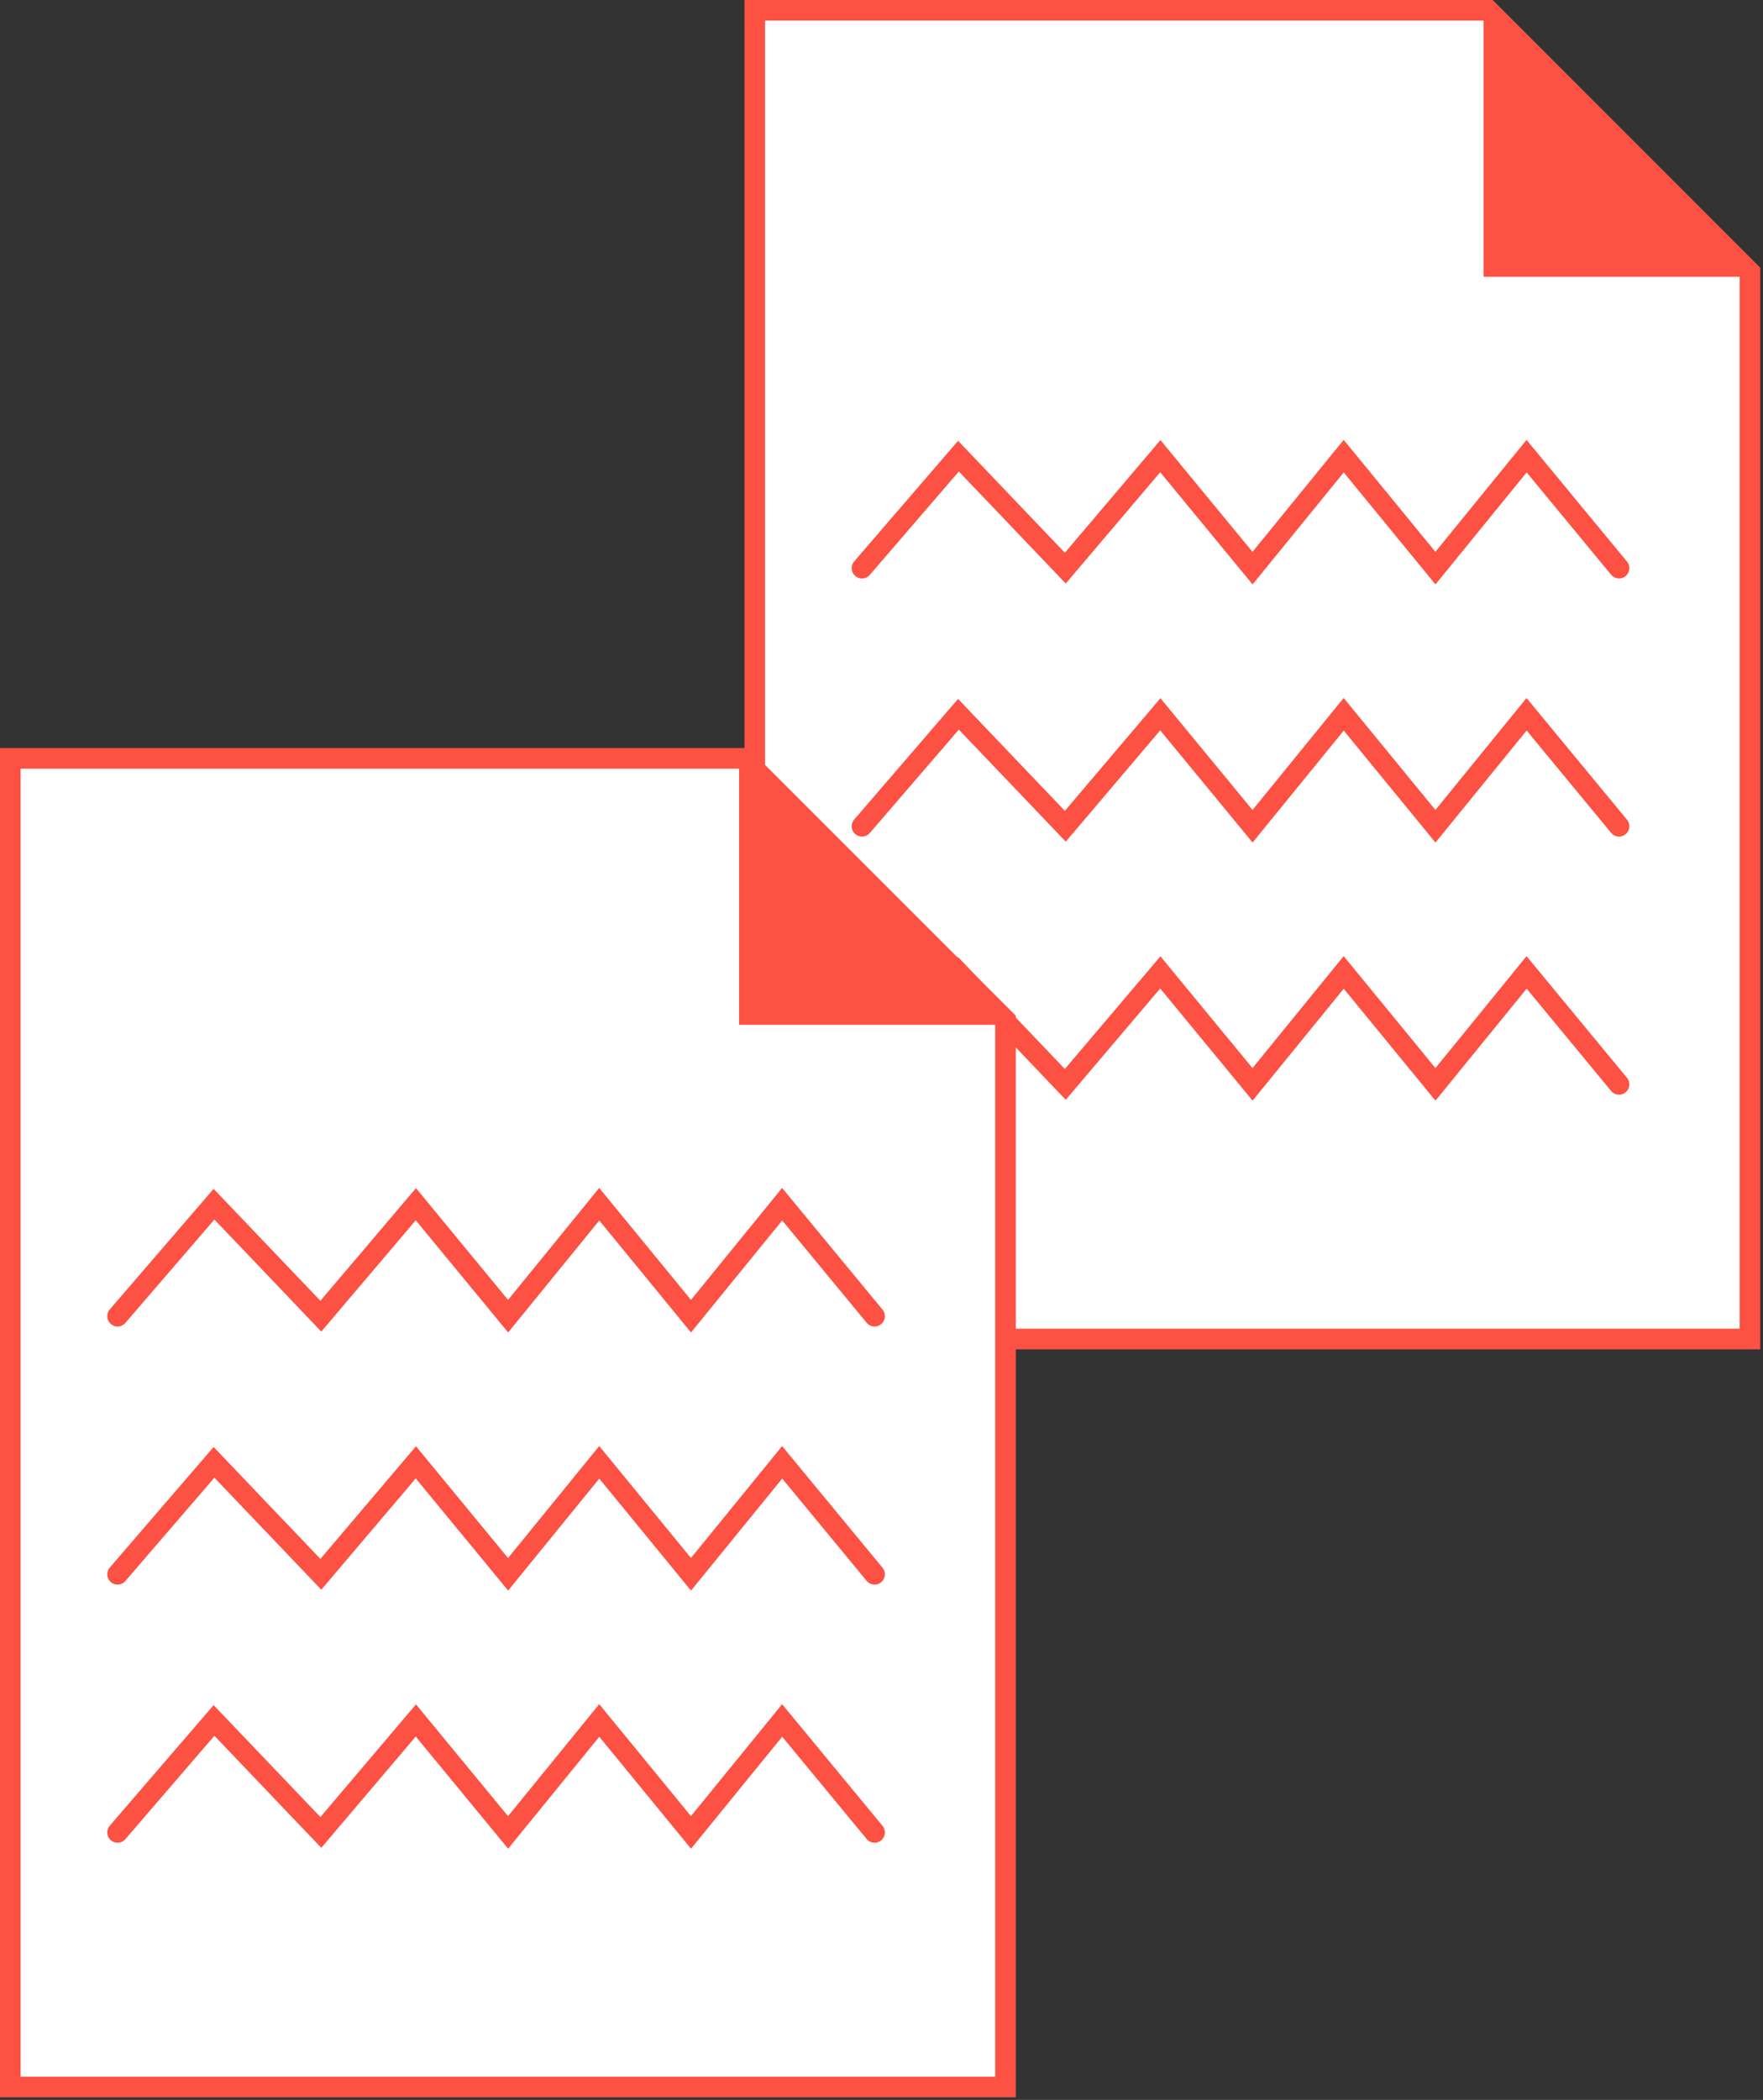
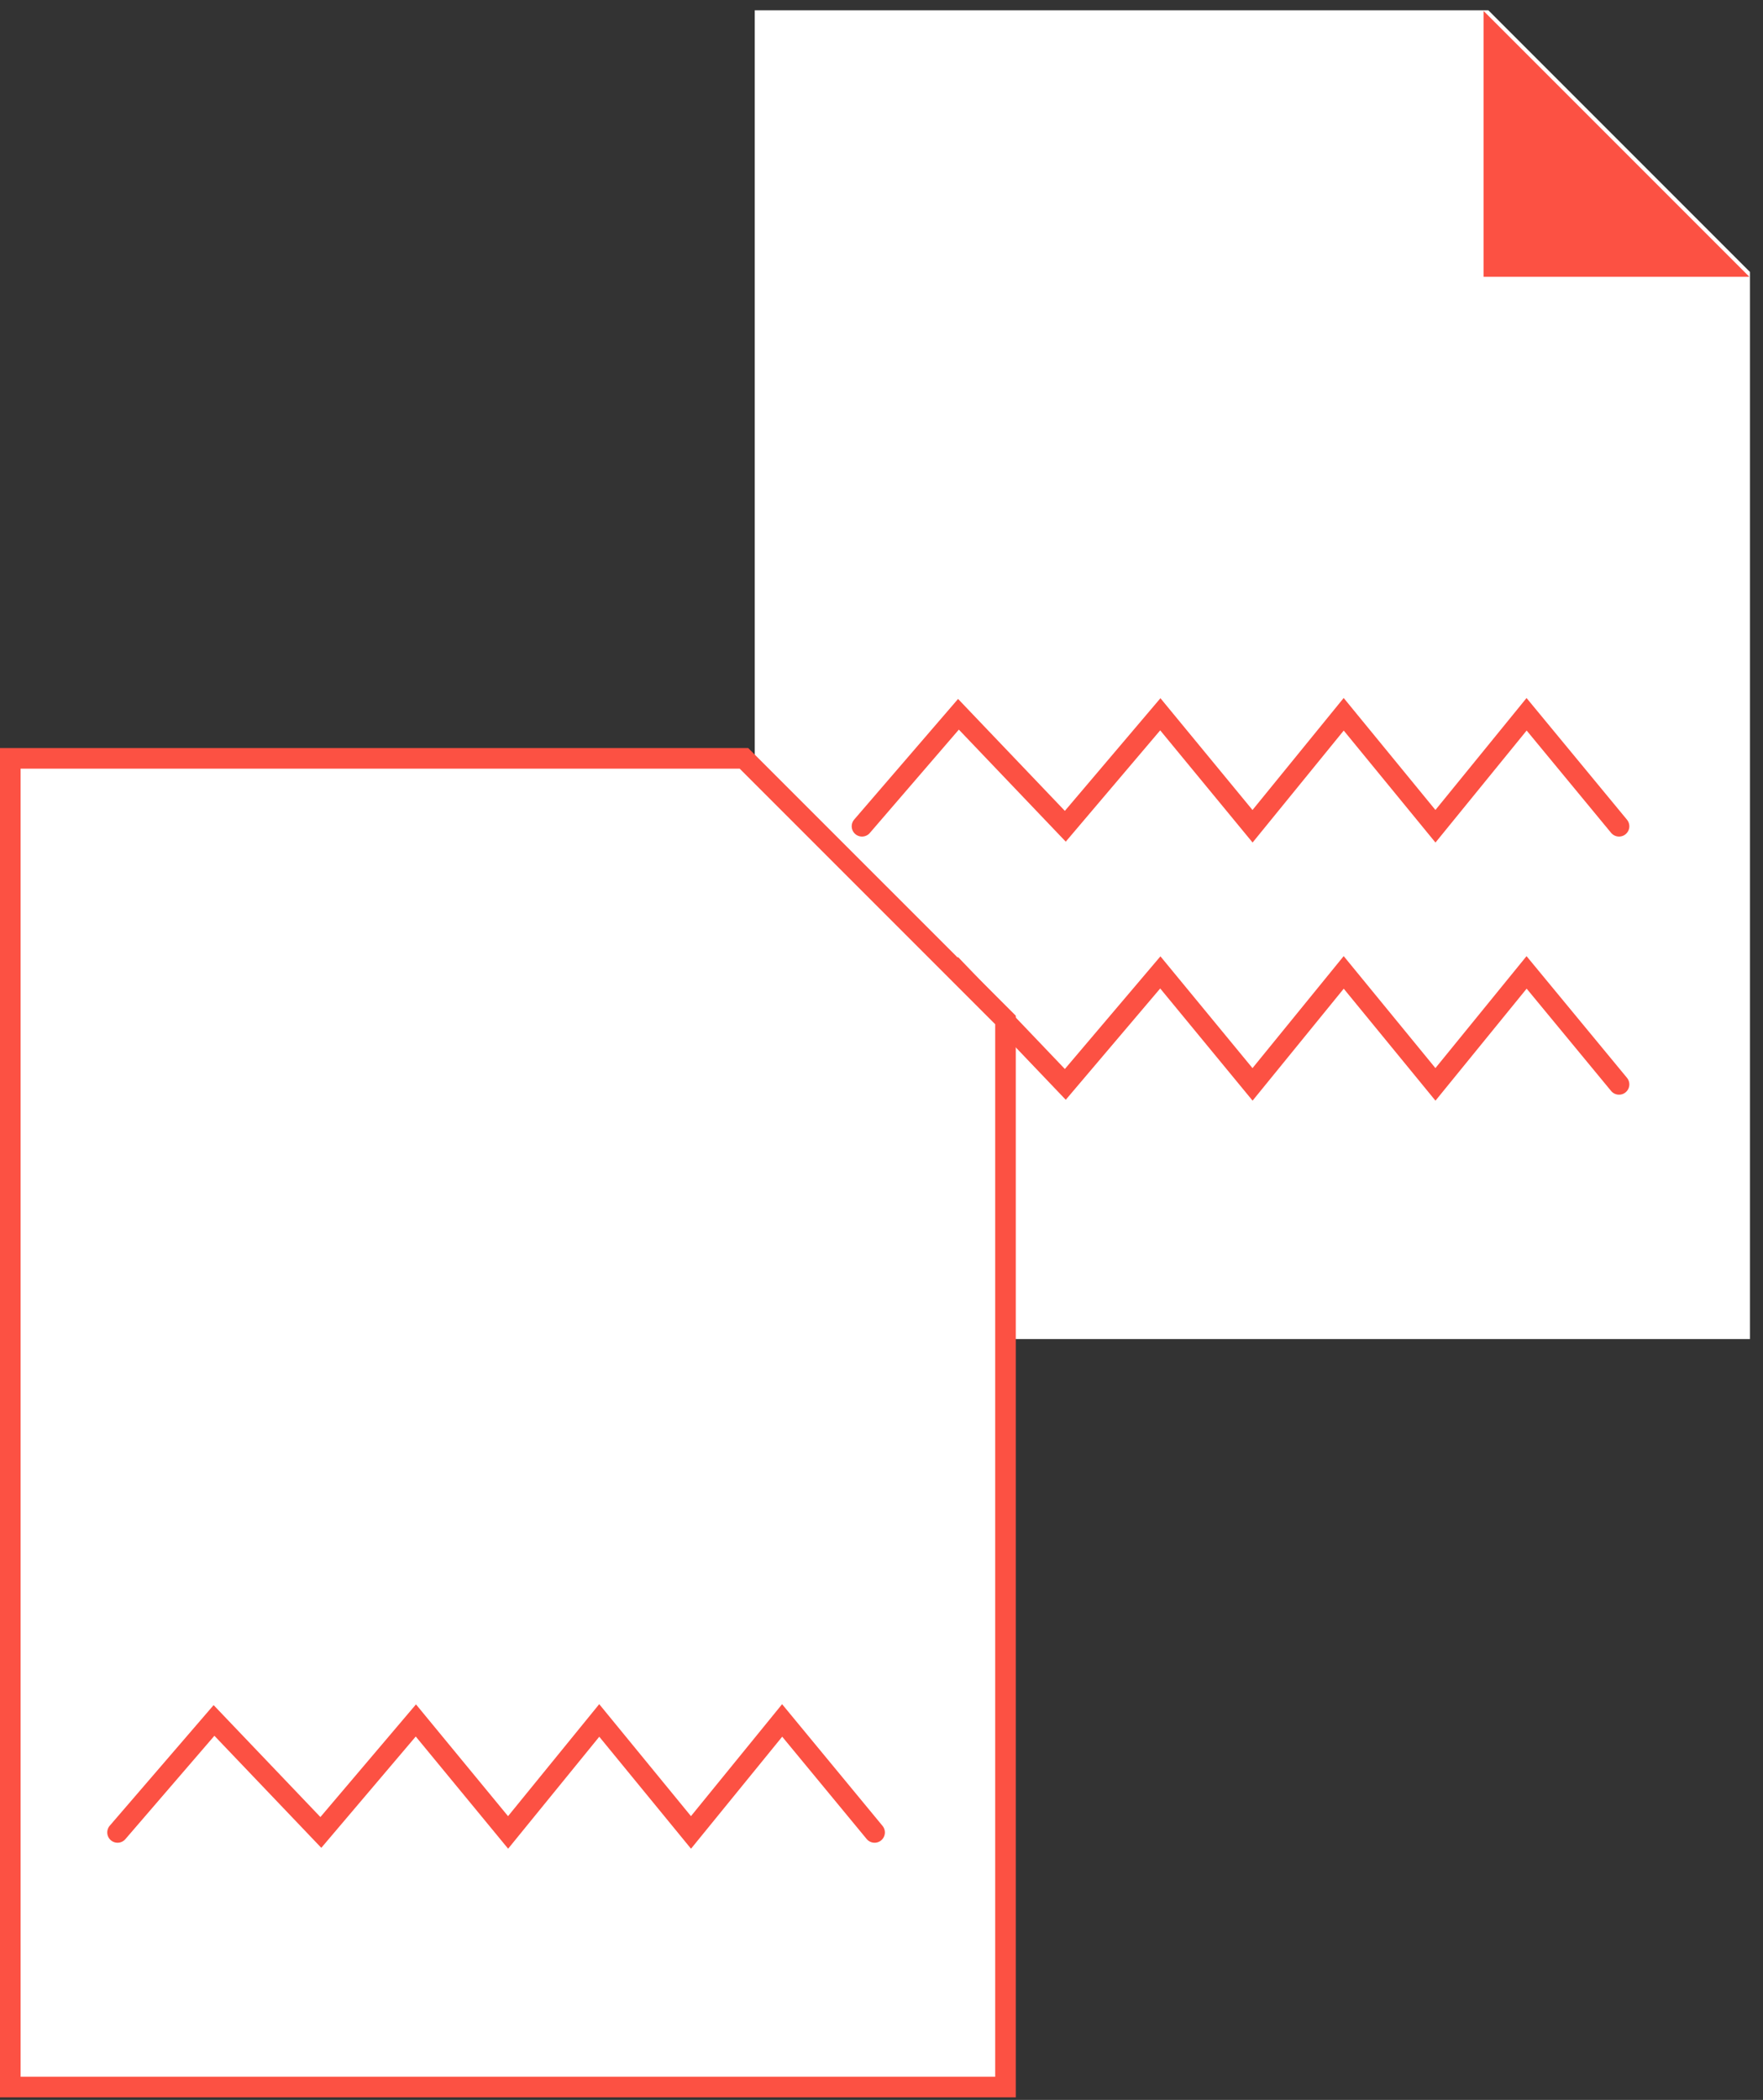
<svg xmlns="http://www.w3.org/2000/svg" width="540px" height="643px" viewBox="0 0 540 643" version="1.1">
  <rect x="0" y="0" width="540" height="643" fill="#333333" stroke="none" />
  <title>Group 13@3x</title>
  <desc>Created with Sketch.</desc>
  <g id="Page-1" stroke="none" stroke-width="1" fill="none" fill-rule="evenodd">
    <g id="07" transform="translate(-319, -601)">
      <g id="Group-13" transform="translate(319, 601)">
        <polygon id="Fill-1" fill="#FFFFFF" points="231.178 410.019 231.178 3.155 455.886 3.155 536.003 83.271 536.003 410.019" />
-         <path d="M228.023,-0 L228.023,413.174 L539.158,413.174 L539.158,81.965 L457.193,-0 L228.023,-0 Z M234.334,6.311 L454.579,6.311 L532.848,84.58 L532.848,406.863 L234.334,406.863 L234.334,6.311 Z" id="Fill-2" fill="#FC5143" />
        <polygon id="Fill-3" fill="#FC5143" points="454.405 3.345 454.405 84.754 535.813 84.754" />
-         <polyline id="Stroke-4" stroke="#FC5143" stroke-width="6.311" stroke-linecap="round" points="495.904 173.966 467.591 139.675 439.671 173.966 411.572 139.675 383.649 173.966 355.402 139.675 326.3 173.966 293.572 139.675 264.029 173.966" />
        <polyline id="Stroke-5" stroke="#FC5143" stroke-width="6.311" stroke-linecap="round" points="495.904 253.007 467.591 218.716 439.671 253.007 411.572 218.716 383.649 253.007 355.402 218.716 326.3 253.007 293.572 218.716 264.029 253.007" />
        <polyline id="Stroke-6" stroke="#FC5143" stroke-width="6.311" stroke-linecap="round" points="495.904 332.045 467.591 297.754 439.671 332.045 411.572 297.754 383.649 332.045 355.402 297.754 326.3 332.045 293.572 297.754 264.029 332.045" />
        <polygon id="Fill-7" fill="#FFFFFF" points="3.155 639.076 3.155 232.212 227.863 232.212 307.98 312.328 307.98 639.076" />
-         <path d="M0,229.056 L0,642.23 L311.136,642.23 L311.136,311.021 L229.17,229.056 L0,229.056 Z M6.311,235.367 L226.556,235.367 L304.826,313.636 L304.826,635.92 L6.311,635.92 L6.311,235.367 Z" id="Fill-8" fill="#FC5143" />
-         <polygon id="Fill-9" fill="#FC5143" points="226.382 232.401 226.382 313.81 307.79 313.81" />
-         <polyline id="Stroke-10" stroke="#FC5143" stroke-width="6.311" stroke-linecap="round" points="267.882 403.023 239.569 368.732 211.648 403.023 183.548 368.732 155.626 403.023 127.379 368.732 98.276 403.023 65.549 368.732 36.007 403.023" />
-         <polyline id="Stroke-11" stroke="#FC5143" stroke-width="6.311" stroke-linecap="round" points="267.882 482.063 239.569 447.772 211.648 482.063 183.548 447.772 155.626 482.063 127.379 447.772 98.276 482.063 65.549 447.772 36.007 482.063" />
+         <path d="M0,229.056 L0,642.23 L311.136,642.23 L311.136,311.021 L229.17,229.056 L0,229.056 Z M6.311,235.367 L226.556,235.367 L304.826,313.636 L304.826,635.92 L6.311,635.92 Z" id="Fill-8" fill="#FC5143" />
        <polyline id="Stroke-12" stroke="#FC5143" stroke-width="6.311" stroke-linecap="round" points="267.882 561.101 239.569 526.81 211.648 561.101 183.548 526.81 155.626 561.101 127.379 526.81 98.276 561.101 65.549 526.81 36.007 561.101" />
      </g>
    </g>
  </g>
</svg>